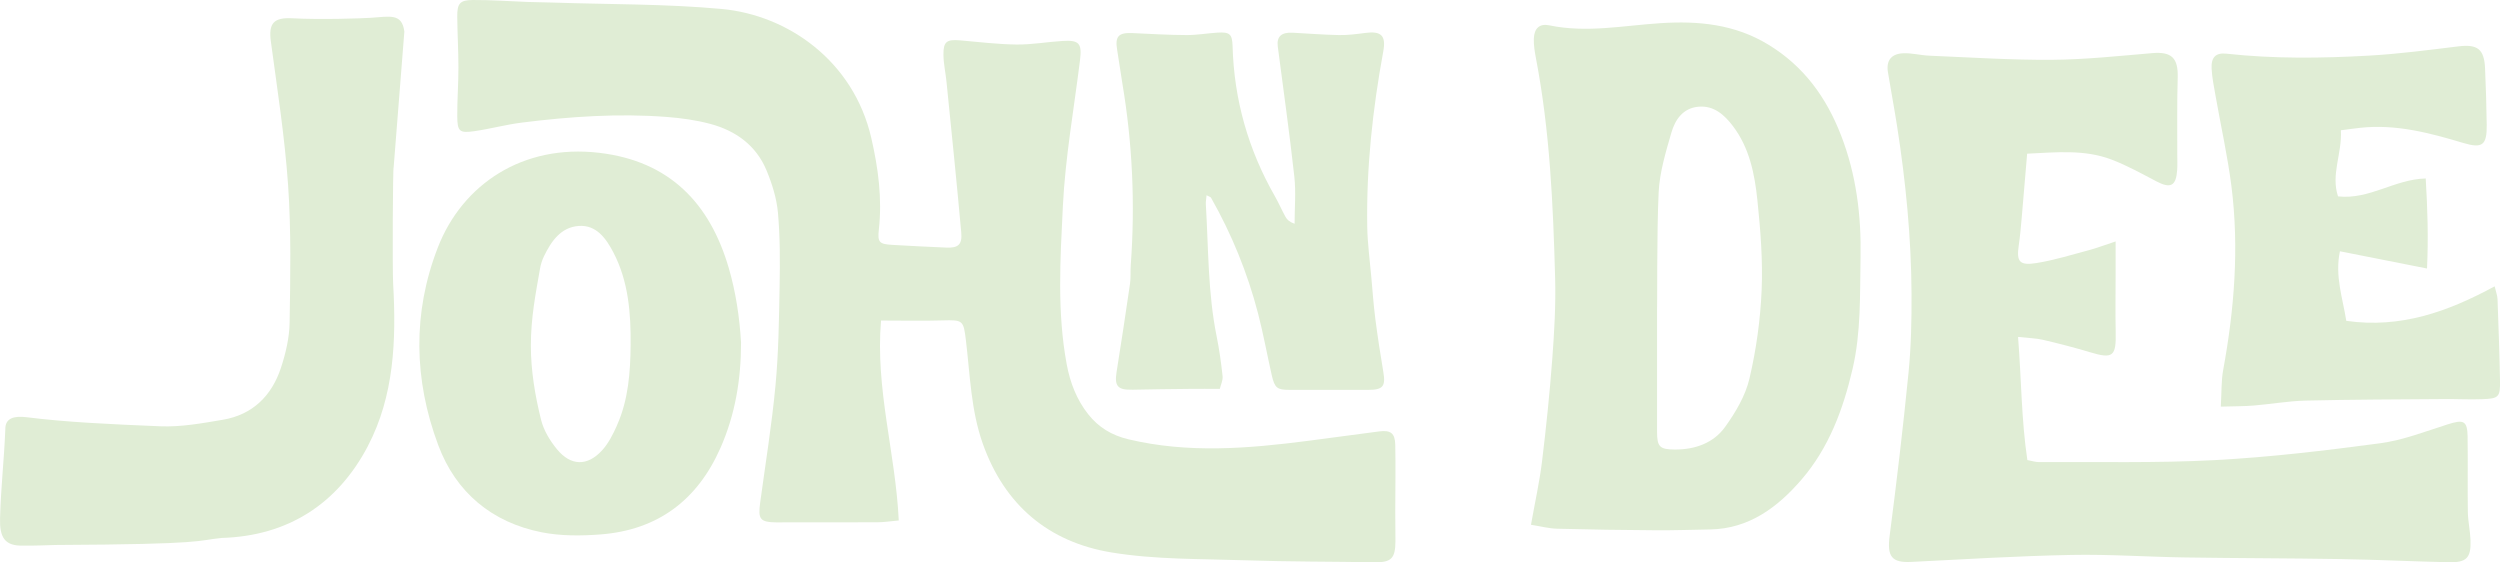
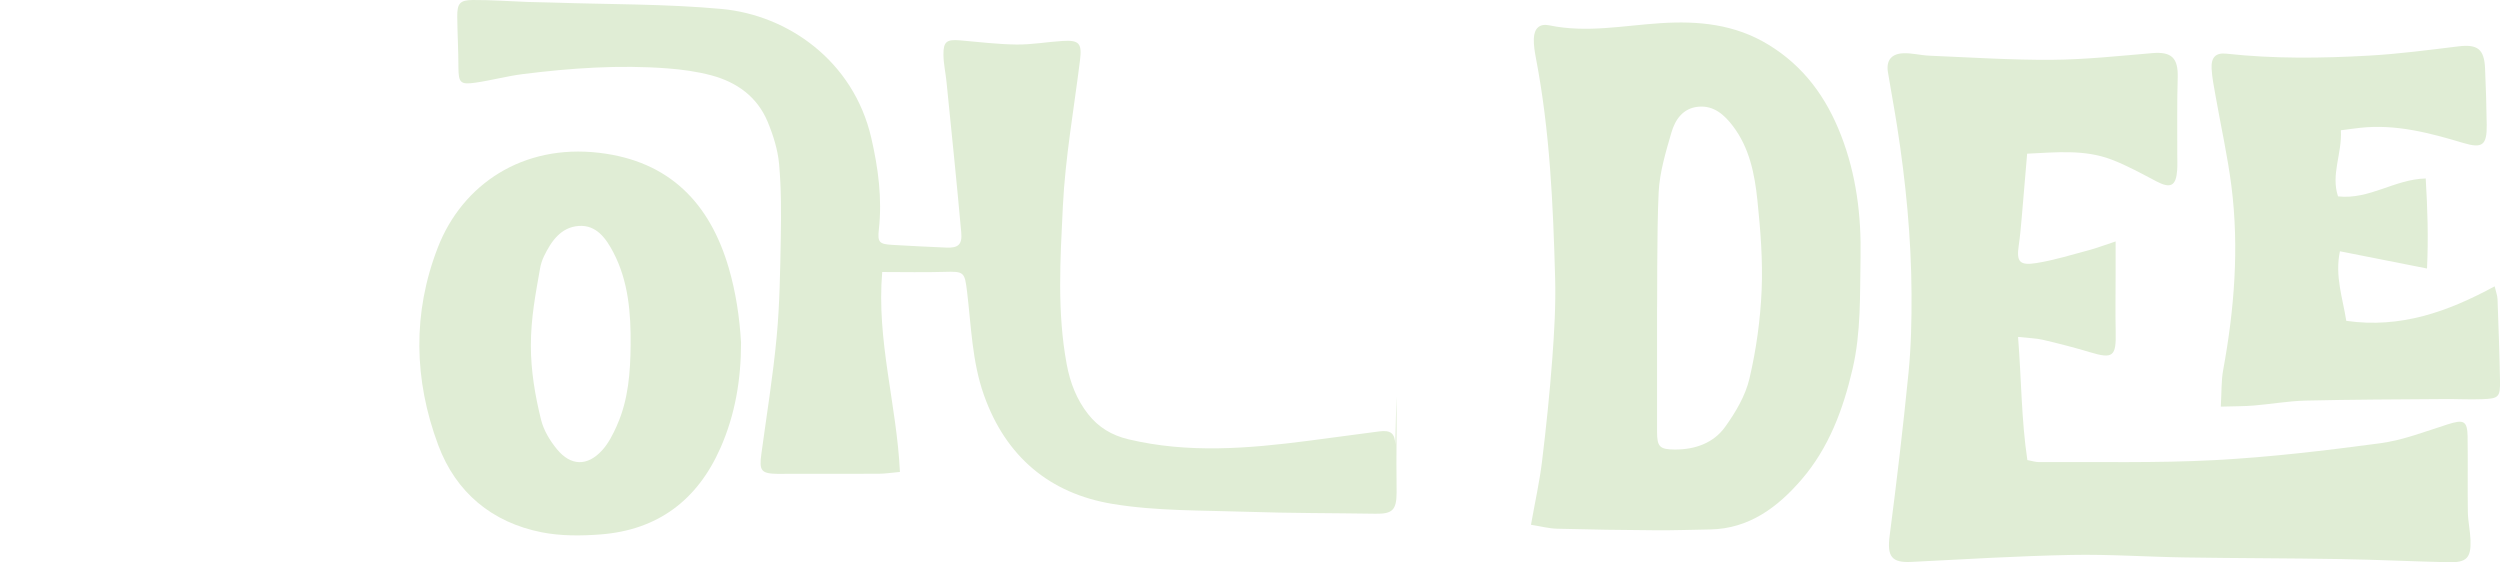
<svg xmlns="http://www.w3.org/2000/svg" id="Layer_1" viewBox="0 0 963.94 216.8">
  <defs>
    <style>.cls-1{fill:#e0edd5;stroke-width:0px;}</style>
  </defs>
  <path class="cls-1" d="M679.25,111.78c-.48,11.46-2.08,23.03-4.7,34.19-1.55,6.61-5.35,13.03-9.39,18.64-4.48,6.24-11.61,8.75-19.35,8.72-5.91-.02-6.89-1.09-6.89-6.92-.02-15.53,0-31.06,0-46.59.13,0-.14-30.52.62-45.73.39-7.73,2.73-15.45,4.91-22.96,1.43-4.95,4.43-9.41,10.34-9.98,6.03-.58,10.09,3.13,13.39,7.47,6.38,8.4,8.39,18.49,9.43,28.58,1.19,11.47,2.12,23.09,1.64,34.58M681.88,17.24c-12.99-7.93-26.99-9.24-41.57-8.31-14.3.91-28.53,3.85-42.93.84-3.77-.79-5.83,1.16-5.97,5.13-.09,2.51.34,5.06.81,7.55,5.38,28.03,6.63,56.43,7.4,84.84.28,10.4-.33,20.85-1.11,31.24-.99,13.18-2.35,26.34-3.95,39.47-.95,7.76-2.66,15.42-4.25,24.34,3.77.59,6.91,1.44,10.07,1.52,12.7.34,25.41.52,38.11.6,6.97.05,13.94-.2,20.92-.32,15.13-.26,26.21-8.76,35.28-19.31,10.41-12.11,15.95-26.84,19.61-42.55,3.33-14.29,2.8-28.56,3.08-42.91.32-16.21-1.62-32-7.54-47.24-5.68-14.62-14.3-26.55-27.97-34.9" />
  <path class="cls-1" d="M951.47,168.66c-.11-6.49-1.45-7.03-7.76-5.02-8.58,2.72-17.16,6.09-25.98,7.27-21.18,2.83-42.46,5.37-63.79,6.5-22.54,1.19-45.18.61-67.78.76-1.35,0-2.71-.46-4.46-.78-2.34-15.63-2.28-31.17-3.59-47.48,4.16.46,6.99.5,9.67,1.13,6.03,1.41,12.04,2.96,17.97,4.74,8.95,2.7,10.23,1.71,10.01-7.82-.16-7.31-.03-14.63-.03-21.94v-12.93c-4.57,1.51-7.34,2.58-10.19,3.34-6.77,1.8-13.51,3.91-20.4,5.01-6.53,1.04-7.67-.61-6.76-6.8.53-3.61.84-7.24,1.16-10.88.71-8.05,1.37-16.1,2.08-24.5,11.37-.55,22.13-1.66,32.4,2.22,6.04,2.28,11.75,5.47,17.48,8.47,5.44,2.85,7.56,1.79,7.97-4.46.13-1.97.03-3.96.03-5.93.03-9.89-.13-19.79.17-29.67.22-7.53-2.36-10.04-9.78-9.41-12.89,1.09-25.8,2.49-38.71,2.58-15.77.11-31.55-.94-47.32-1.59-3.36-.14-6.72-1.08-10.04-.93-4.65.21-6.6,2.87-5.88,7.28,1.12,6.93,2.44,13.83,3.52,20.77,3.35,21.44,5.47,43.02,5.58,64.73.05,10.13-.16,20.32-1.16,30.39-2.08,20.99-4.56,41.95-7.28,62.88-1.03,7.96.74,10.46,8.37,10.07,20.53-1.04,41.06-2.28,61.61-2.69,14.64-.29,29.31.75,43.97.97,20.05.31,40.11.29,60.16.63,13.81.23,27.61.91,41.42,1.22,6.92.16,8.68-1.67,8.44-8.48-.13-3.64-.97-7.26-1.03-10.9-.15-9.58.06-19.17-.1-28.76" />
  <path class="cls-1" d="M962.97,115.2c-.04-1.23-.54-2.45-1.09-4.8-18.04,9.79-36.27,16.31-57.21,13.31-1.38-8.81-4.46-17.28-2.45-26.82,11.47,2.27,21.94,4.34,33.58,6.64.57-12.03.18-23.24-.5-34.72-12.14.33-21.64,8.24-33.81,6.91-2.83-8.44,1.61-16.56,1.1-25.49,2.81-.36,5.14-.7,7.47-.95,13.74-1.49,26.74,1.95,39.71,5.84,7.38,2.22,9.14.85,9.05-6.91-.09-7.3-.32-14.59-.64-21.89-.33-7.44-2.97-9.33-10.28-8.44-11.48,1.4-22.97,2.92-34.5,3.57-18.31,1.03-36.64,1.26-54.93-.75-4.13-.46-5.95,1.38-5.73,5.75.18,3.48.9,6.94,1.5,10.39,2.05,11.66,4.66,23.25,6.15,34.99,3,23.76,1.12,47.37-3.19,70.86-.76,4.15-.58,8.47-.91,14.1,5.27-.16,9-.11,12.69-.42,6.7-.55,13.38-1.75,20.09-1.91,17.8-.42,35.61-.45,53.42-.59,4.86-.04,9.73.23,14.59.05,6.39-.23,6.97-.82,6.86-7.13-.19-10.54-.58-21.08-.96-31.61" />
-   <path class="cls-1" d="M436.41,150.27c7.56-.17,15.13-.25,22.69-.33,3.55-.04,7.1,0,11.23,0,.38-1.61,1.24-3.31,1.07-4.9-.55-5.12-1.26-10.24-2.28-15.29-3.42-16.84-3.15-33.97-4.18-50.99-.06-.95.15-1.91.28-3.48,1.07.58,1.55.67,1.71.94,8.01,14.09,14.07,28.99,18.15,44.65,2.04,7.86,3.48,15.89,5.28,23.82,1.13,4.95,2.13,5.64,6.83,5.63,10.14-.03,20.29-.02,30.44,0,5.59,0,6.68-1.38,5.76-6.81-1.15-6.85-2.21-13.71-3.1-20.6-.68-5.31-1.06-10.66-1.54-15.99-.57-6.52-1.47-13.04-1.58-19.56-.36-22.71,2.08-45.19,6.18-67.51,1.13-6.14-.77-7.99-7.03-7.14-3.33.45-6.71.87-10.06.81-5.95-.11-11.88-.59-17.82-.91-4.4-.24-6.25,1.53-5.76,5.34,2.18,16.71,4.53,33.4,6.38,50.14.66,5.99.1,12.12.1,18.19-1.94-.68-2.89-1.56-3.49-2.64-1.45-2.61-2.61-5.37-4.09-7.95-10.27-17.95-15.76-37.23-16.33-57.91-.13-4.64-1.1-5.5-5.84-5.2-3.96.25-7.9.96-11.85.94-6.94-.03-13.89-.43-20.83-.76-5.48-.26-6.86,1.24-5.98,6.5.73,4.31,1.29,8.64,2.01,12.94,3.9,23.21,4.96,46.54,3.23,70.01-.18,2.38.06,4.8-.28,7.15-1.65,11.38-3.38,22.76-5.19,34.11-.86,5.36.45,6.91,5.87,6.78" />
  <path class="cls-1" d="M237.91,164c-1.53,3.41-3.29,6.95-5.78,9.66-5.65,6.18-12.04,6.05-17.37-.44-2.69-3.27-5.11-7.25-6.12-11.3-2.34-9.39-3.95-19.02-3.95-28.62,0-10.75,1.83-20,3.55-29.82.28-1.59.79-3.19,1.49-4.64,2.8-5.8,6.52-11.22,13.4-11.72,6.88-.5,10.63,4.95,13.41,10.28,5.79,11.11,6.73,23.44,6.62,35.57-.1,10.46-.85,21.17-5.26,31.01M277.77,172.77c5.71-12.94,7.96-26.42,7.96-40.69-.58-9.84-2.03-19.45-4.72-28.69-7.28-25-22.82-41.27-49.96-44.47-29.5-3.48-52.77,12.17-62.22,36.48-9.84,25.33-9.25,51.1.15,76.25,6.8,18.19,20.66,29.79,39.9,33.59,7.35,1.45,15.18,1.4,22.7.82,21.99-1.7,37.29-13.16,46.19-33.3" />
-   <path class="cls-1" d="M537.98,171.49c-.1-4.51-1.82-5.71-6.18-5.15-9.11,1.18-18.22,2.44-27.33,3.62-23.15,2.99-46.25,4.94-69.39-.58-6.47-1.54-11.53-4.64-15.49-9.65-4.45-5.62-6.98-12.21-8.28-19.2-3.77-20.2-2.49-40.64-1.5-60.89.92-18.86,4.28-37.61,6.61-56.39.81-6.48-.26-7.86-6.7-7.46-5.93.36-11.86,1.45-17.78,1.38-7.27-.08-14.52-.99-21.78-1.61-5.12-.43-6.44.47-6.39,5.53.03,3.49.83,6.97,1.18,10.46,1.94,19.38,3.96,38.75,5.69,58.14.42,4.62-1.22,5.96-5.65,5.78-7.02-.28-14.04-.66-21.06-1.06-4.9-.29-5.61-1.02-5.07-5.86,1.34-12.03-.24-23.8-2.94-35.47-6.86-29.59-32.12-47.29-57.74-49.63-21.56-1.98-43.32-1.73-64.99-2.46-3.25-.11-6.51-.13-9.76-.24-7.03-.26-14.06-.79-21.09-.75-5.07.03-6.08,1.34-6.03,6.5.06,6.51.45,13.02.45,19.53s-.48,12.47-.45,18.71c.03,5.93.83,6.67,6.57,5.84,6.14-.88,12.17-2.54,18.31-3.31,18.52-2.32,37.12-3.61,55.78-2.19,5.65.43,11.36,1.22,16.83,2.67,9.85,2.62,17.74,8.28,21.75,17.93,2.15,5.18,3.91,10.79,4.41,16.34.84,9.44.81,18.98.64,28.47-.23,12.72-.4,25.49-1.59,38.14-1.41,15.07-3.85,30.05-5.89,45.06-.9,6.63-.11,7.64,6.53,7.74,1.09.02,2.17-.03,3.26-.03,11.87,0,23.74.03,35.61-.03,2.34-.01,4.68-.39,8.02-.69-1.22-25.96-9.08-50.71-6.83-77.09,8.66,0,16.22.18,23.76-.05,7.86-.24,8.03.01,8.96,7.65,1.62,13.39,1.91,26.93,6.53,39.93,8.44,23.75,25.43,37.89,49.54,41.88,16.98,2.81,34.52,2.45,51.82,3.04,16.55.56,33.11.49,49.67.75,6.41.1,8.02-1.43,8.06-8.07.02-3.72-.07-7.44-.07-11.17,0-8.69.19-17.39,0-26.07" />
-   <path class="cls-1" d="M141.8,172.07c10.21-19.42,11.01-41.04,9.79-62.62-.31-5.37-.13-45.38.2-45.04l4.12-52.23c-.93-7.16-5.52-5.81-13.01-5.31-3.5.23-19.19.77-30.25.18-7.08-.38-9.15,1.93-8.22,8.89,2.49,18.48,5.38,36.96,6.66,55.53,1.21,17.57.86,35.28.58,52.91-.09,5.84-1.5,11.85-3.34,17.44-3.56,10.79-10.93,18.09-22.41,20.03-7.97,1.35-16.13,2.85-24.13,2.52-19.98-.83-36.27-1.58-51.57-3.5-4.69-.57-8.25.26-8.17,4.67-.52,12.65-1.66,21.46-2.03,34.28-.21,7.3,1.75,10.82,9.01,10.55,6.82.02,6.01-.09,12.49-.24,58.72-.28,54.03-1.73,63.93-2.71,25.58-.74,44.69-13.15,56.36-35.35" />
+   <path class="cls-1" d="M537.98,171.49c-.1-4.51-1.82-5.71-6.18-5.15-9.11,1.18-18.22,2.44-27.33,3.62-23.15,2.99-46.25,4.94-69.39-.58-6.47-1.54-11.53-4.64-15.49-9.65-4.45-5.62-6.98-12.21-8.28-19.2-3.77-20.2-2.49-40.64-1.5-60.89.92-18.86,4.28-37.61,6.61-56.39.81-6.48-.26-7.86-6.7-7.46-5.93.36-11.86,1.45-17.78,1.38-7.27-.08-14.52-.99-21.78-1.61-5.12-.43-6.44.47-6.39,5.53.03,3.49.83,6.97,1.18,10.46,1.94,19.38,3.96,38.75,5.69,58.14.42,4.62-1.22,5.96-5.65,5.78-7.02-.28-14.04-.66-21.06-1.06-4.9-.29-5.61-1.02-5.07-5.86,1.34-12.03-.24-23.8-2.94-35.47-6.86-29.59-32.12-47.29-57.74-49.63-21.56-1.98-43.32-1.73-64.99-2.46-3.25-.11-6.51-.13-9.76-.24-7.03-.26-14.06-.79-21.09-.75-5.07.03-6.08,1.34-6.03,6.5.06,6.51.45,13.02.45,19.53c.03,5.93.83,6.67,6.57,5.84,6.14-.88,12.17-2.54,18.31-3.31,18.52-2.32,37.12-3.61,55.78-2.19,5.65.43,11.36,1.22,16.83,2.67,9.85,2.62,17.74,8.28,21.75,17.93,2.15,5.18,3.91,10.79,4.41,16.34.84,9.44.81,18.98.64,28.47-.23,12.72-.4,25.49-1.59,38.14-1.41,15.07-3.85,30.05-5.89,45.06-.9,6.63-.11,7.64,6.53,7.74,1.09.02,2.17-.03,3.26-.03,11.87,0,23.74.03,35.61-.03,2.34-.01,4.68-.39,8.02-.69-1.22-25.96-9.08-50.71-6.83-77.09,8.66,0,16.22.18,23.76-.05,7.86-.24,8.03.01,8.96,7.65,1.62,13.39,1.91,26.93,6.53,39.93,8.44,23.75,25.43,37.89,49.54,41.88,16.98,2.81,34.52,2.45,51.82,3.04,16.55.56,33.11.49,49.67.75,6.41.1,8.02-1.43,8.06-8.07.02-3.72-.07-7.44-.07-11.17,0-8.69.19-17.39,0-26.07" />
</svg>